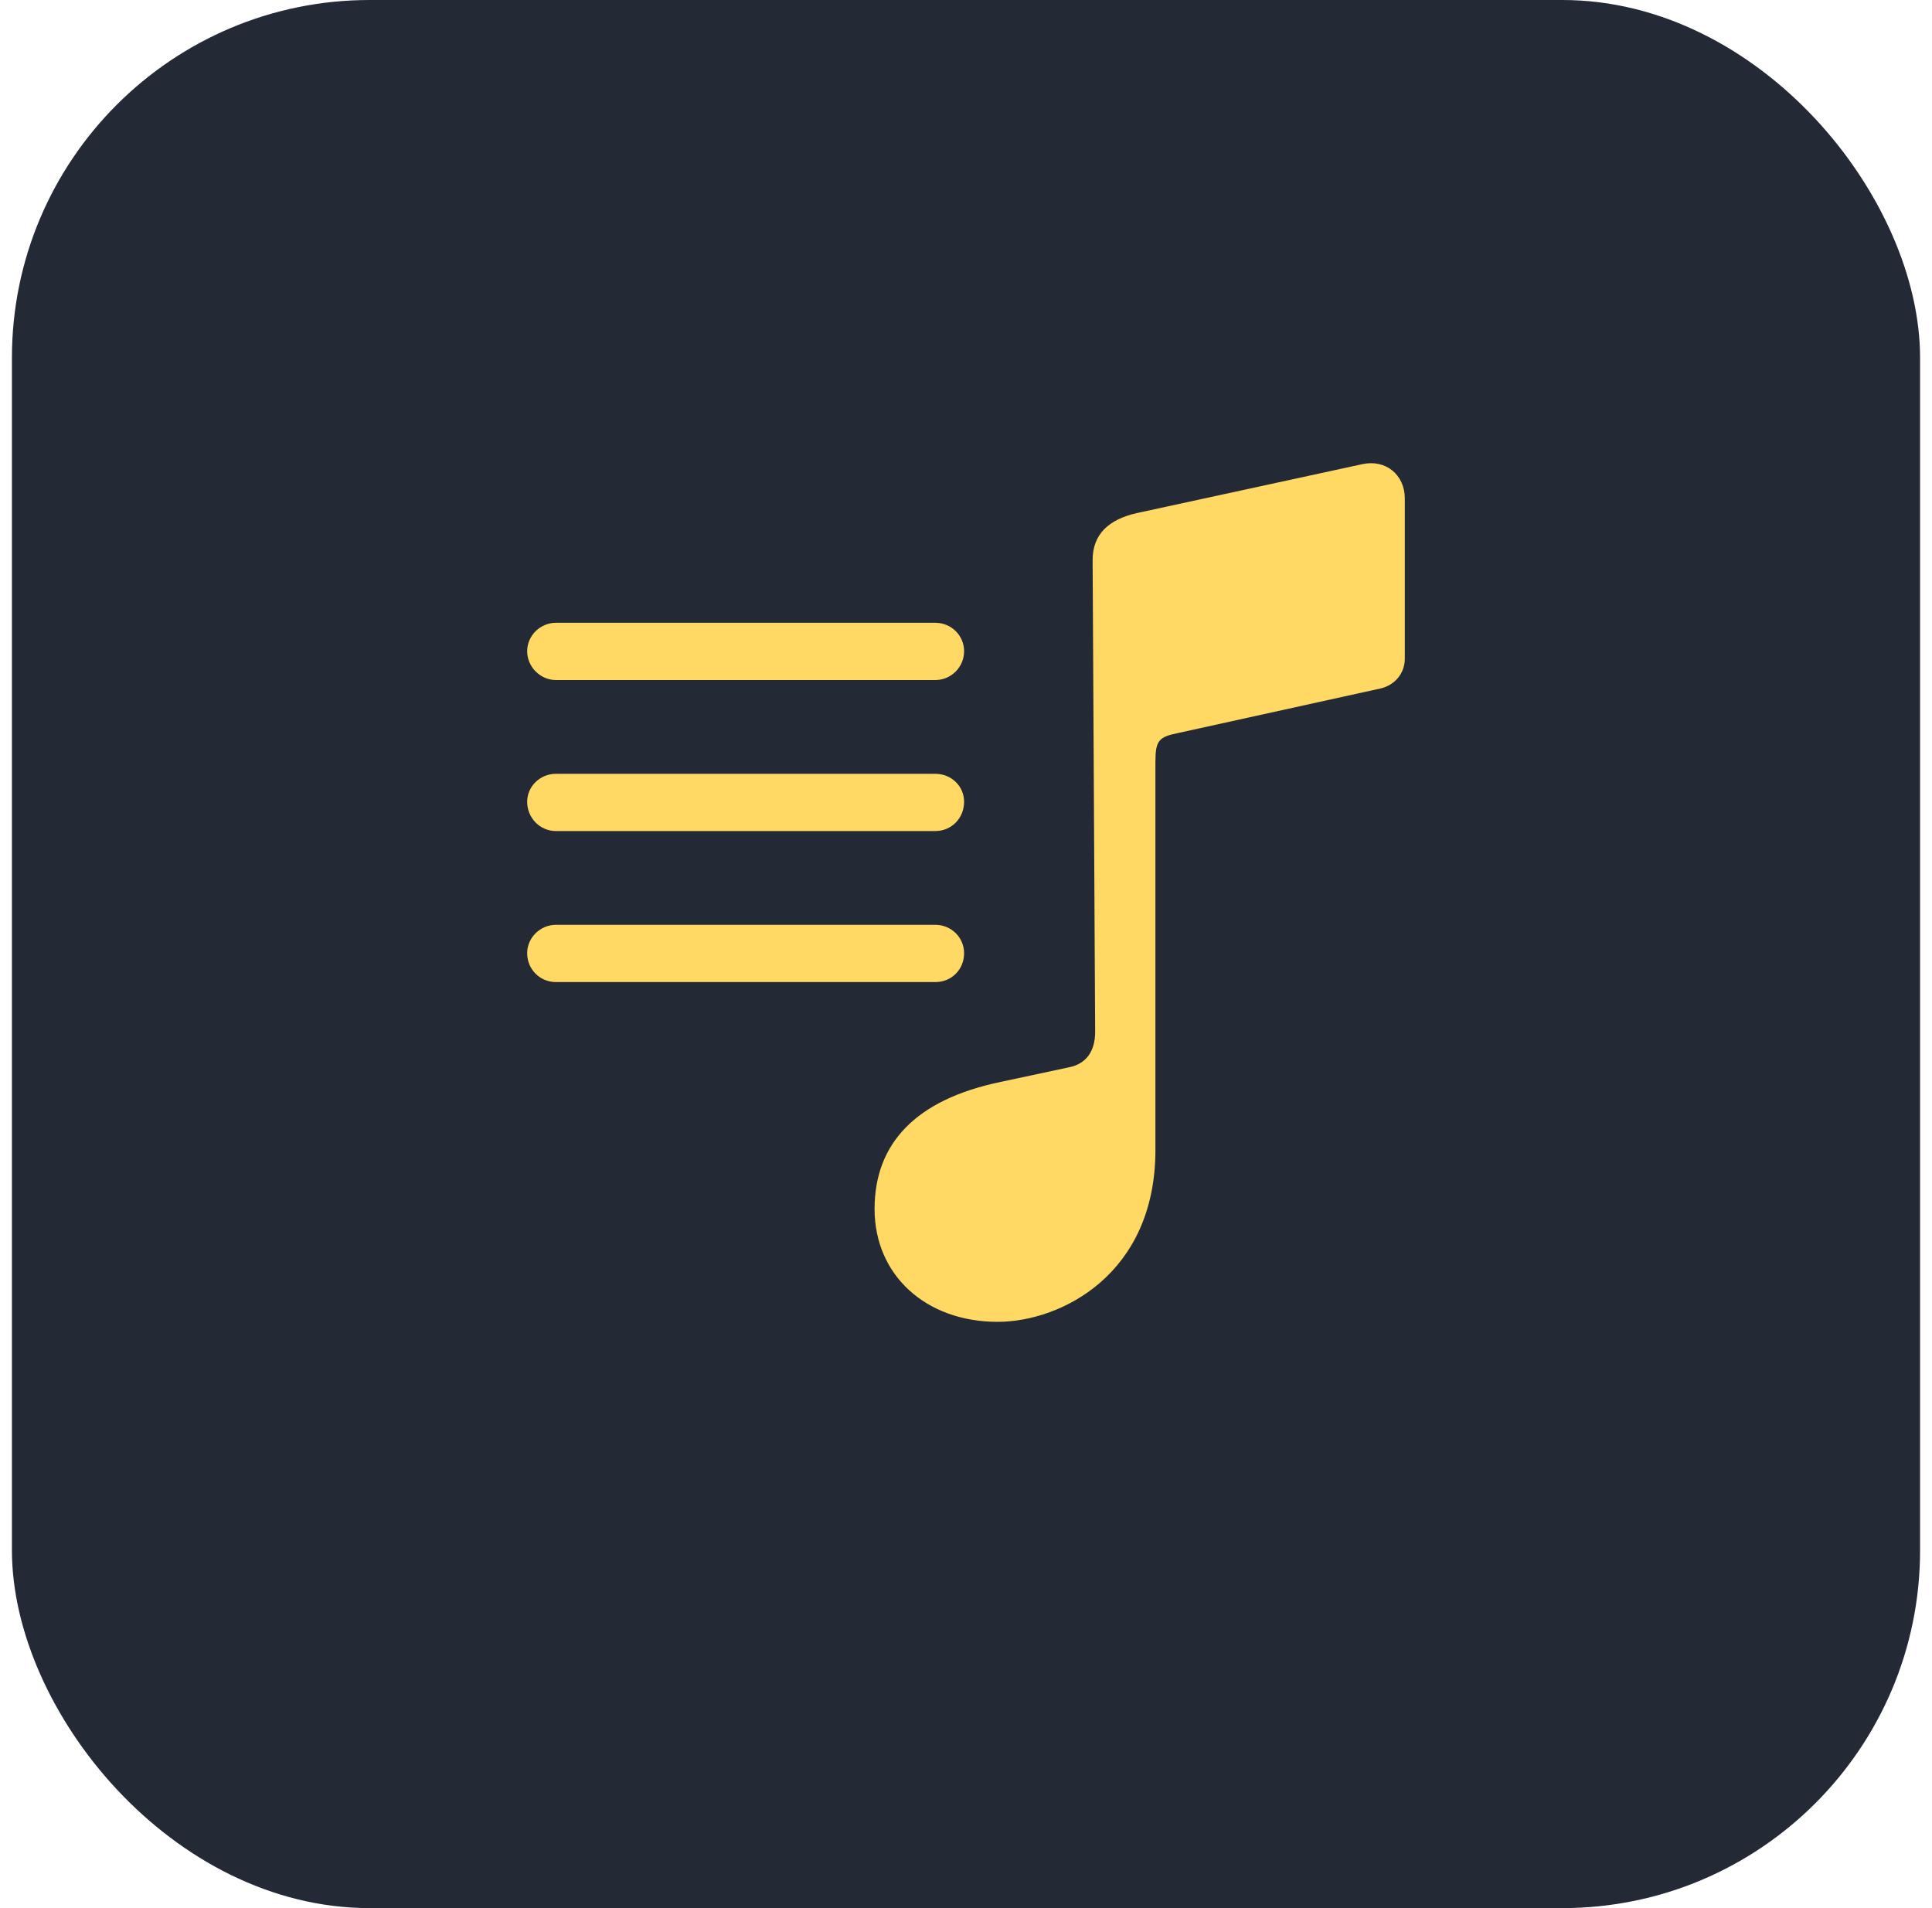
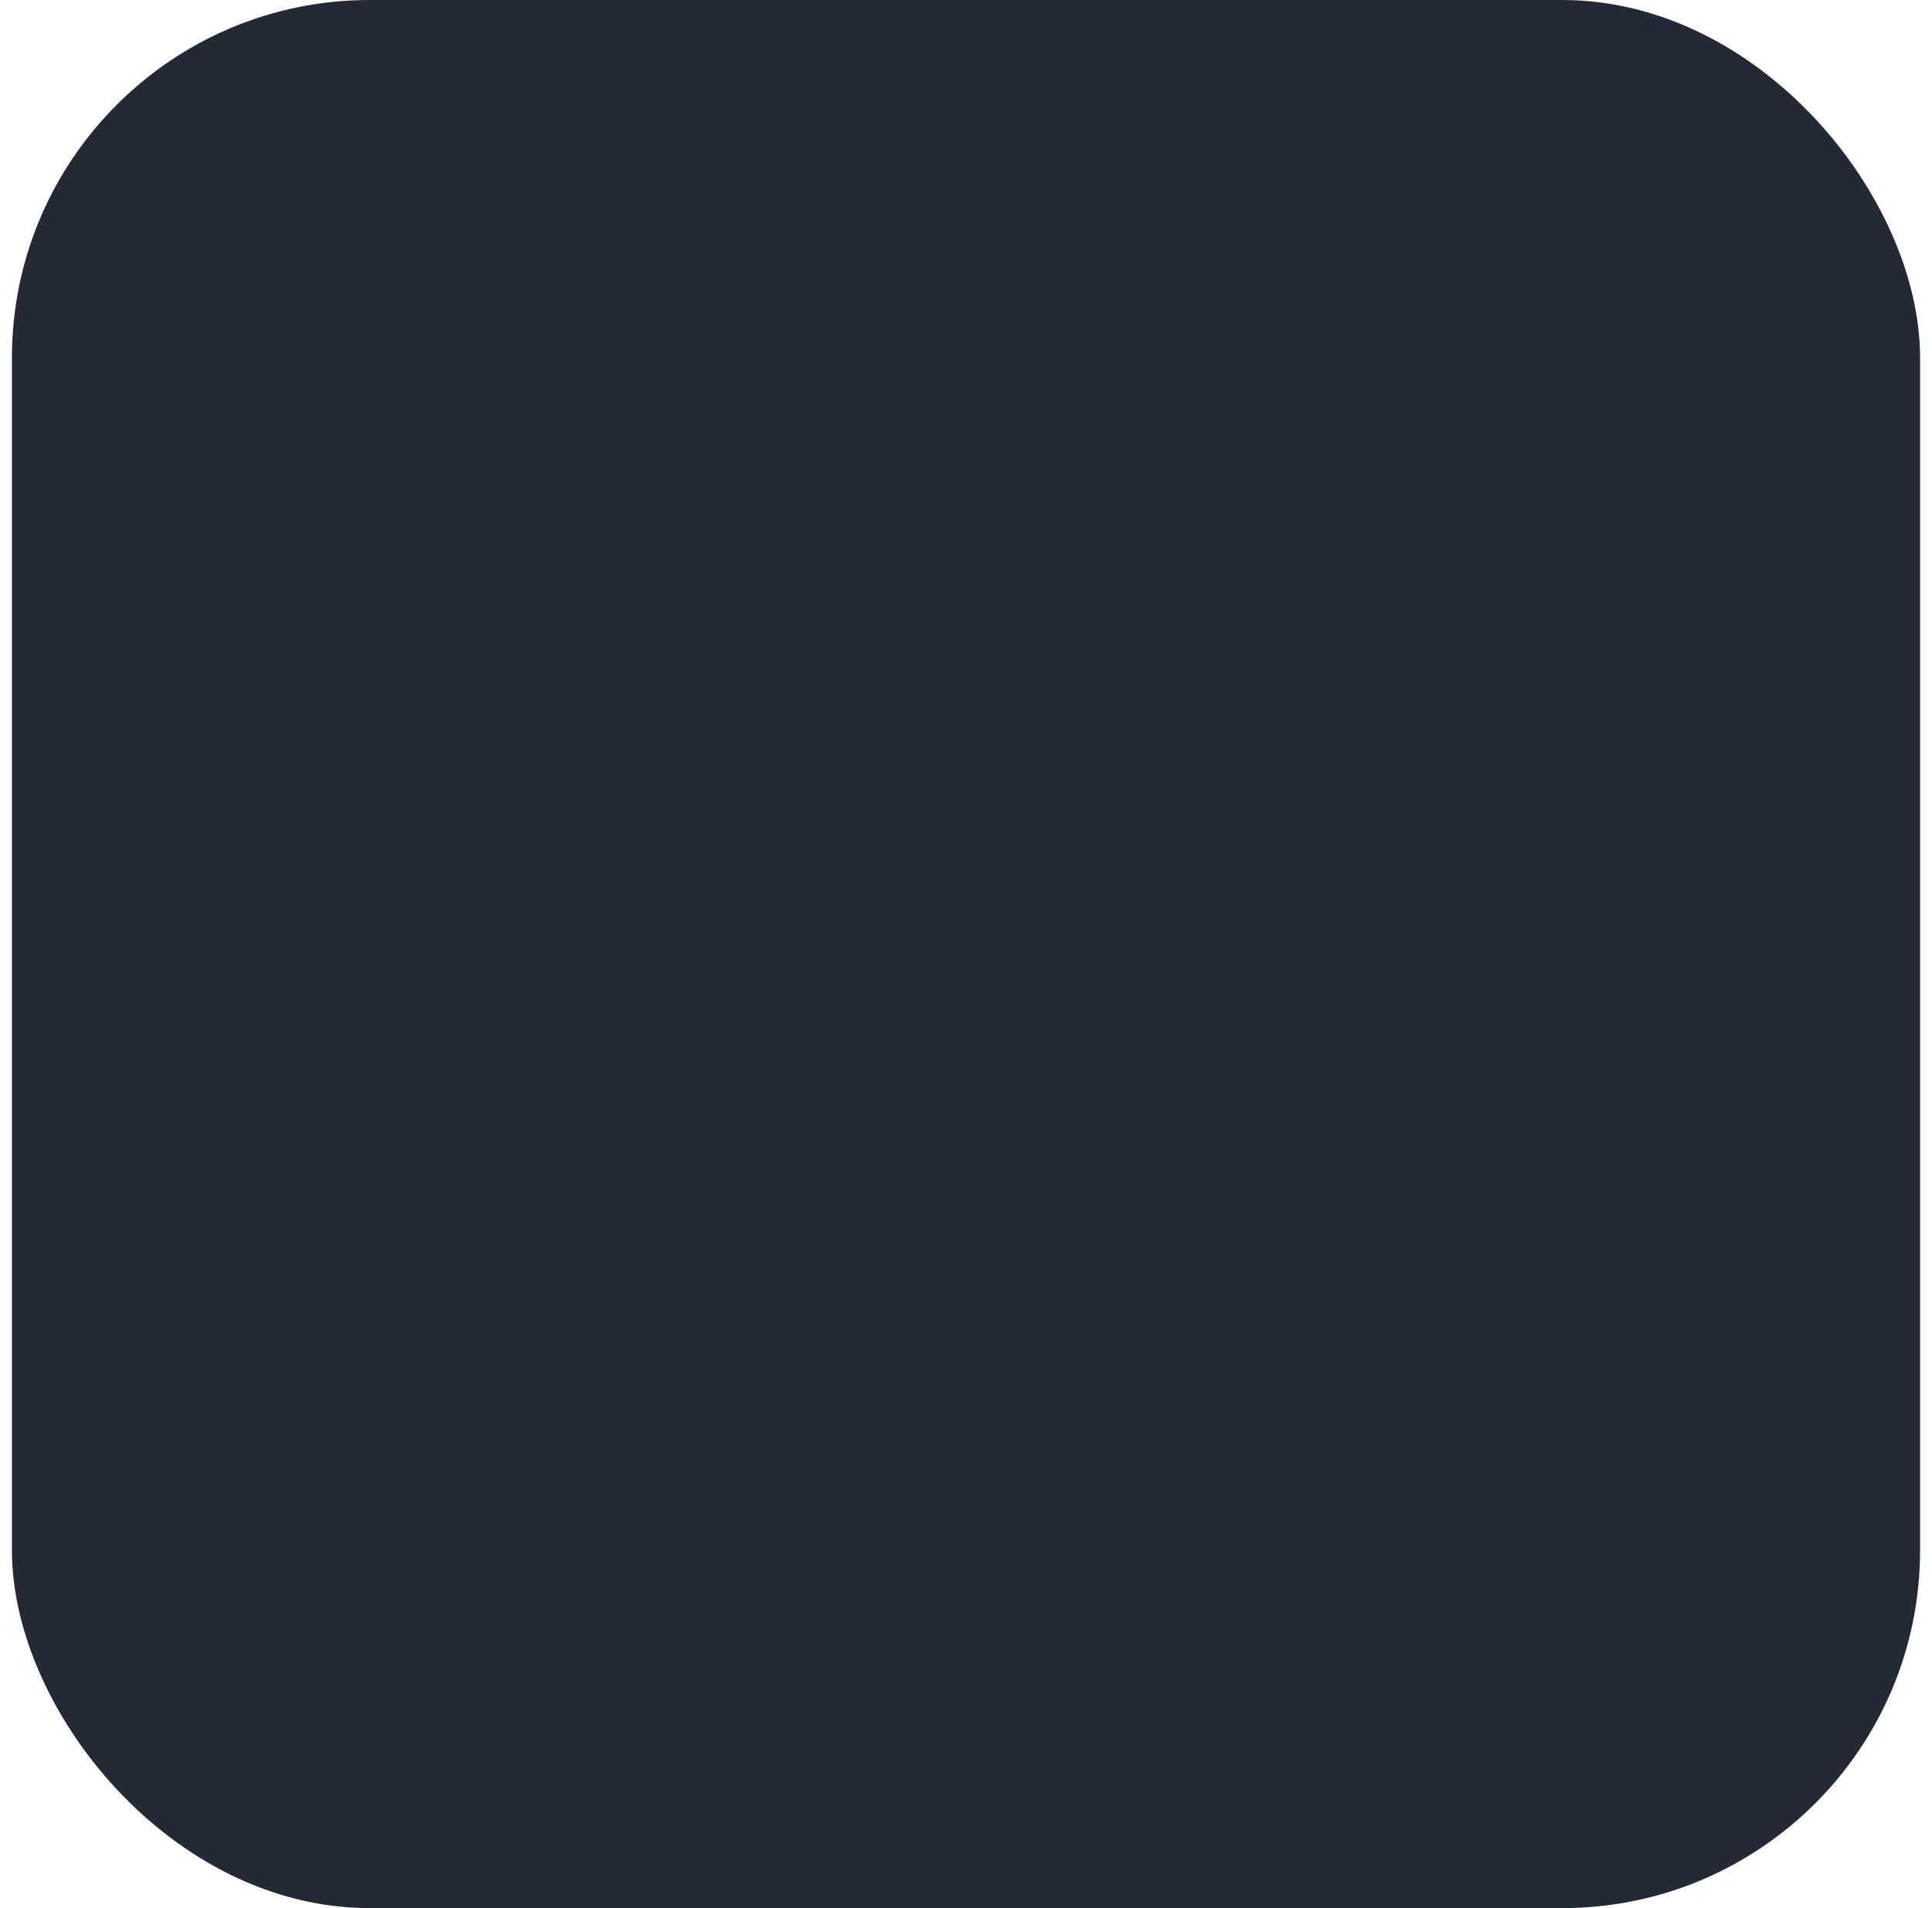
<svg xmlns="http://www.w3.org/2000/svg" width="81" height="80" viewBox="0 0 81 80" fill="none">
  <rect x="0.5" width="80" height="80" rx="15" fill="#242936" />
-   <path d="M41.825 55.42C44.457 55.42 48.441 53.446 48.441 48.217V31.945C48.441 31.055 48.583 30.895 49.383 30.735L57.866 28.868C58.489 28.726 58.898 28.228 58.898 27.605V20.901C58.898 19.905 58.097 19.247 57.119 19.46L47.694 21.505C46.467 21.772 45.809 22.412 45.809 23.479L45.915 43.255C45.915 44.074 45.542 44.607 44.813 44.749L41.985 45.354C38.357 46.101 36.667 47.968 36.667 50.689C36.667 53.464 38.819 55.42 41.825 55.42ZM23.311 28.512H39.211C39.886 28.512 40.42 27.961 40.42 27.303C40.42 26.645 39.886 26.111 39.211 26.111H23.311C22.653 26.111 22.102 26.645 22.102 27.303C22.102 27.961 22.653 28.512 23.311 28.512ZM23.311 34.843H39.211C39.904 34.843 40.42 34.292 40.42 33.617C40.42 32.958 39.886 32.443 39.211 32.443H23.311C22.653 32.443 22.102 32.958 22.102 33.617C22.102 34.292 22.636 34.843 23.311 34.843ZM23.311 41.175H39.211C39.904 41.175 40.42 40.641 40.42 39.965C40.42 39.307 39.886 38.774 39.211 38.774H23.311C22.653 38.774 22.102 39.307 22.102 39.965C22.102 40.641 22.636 41.175 23.311 41.175Z" fill="#FFD964" />
</svg>